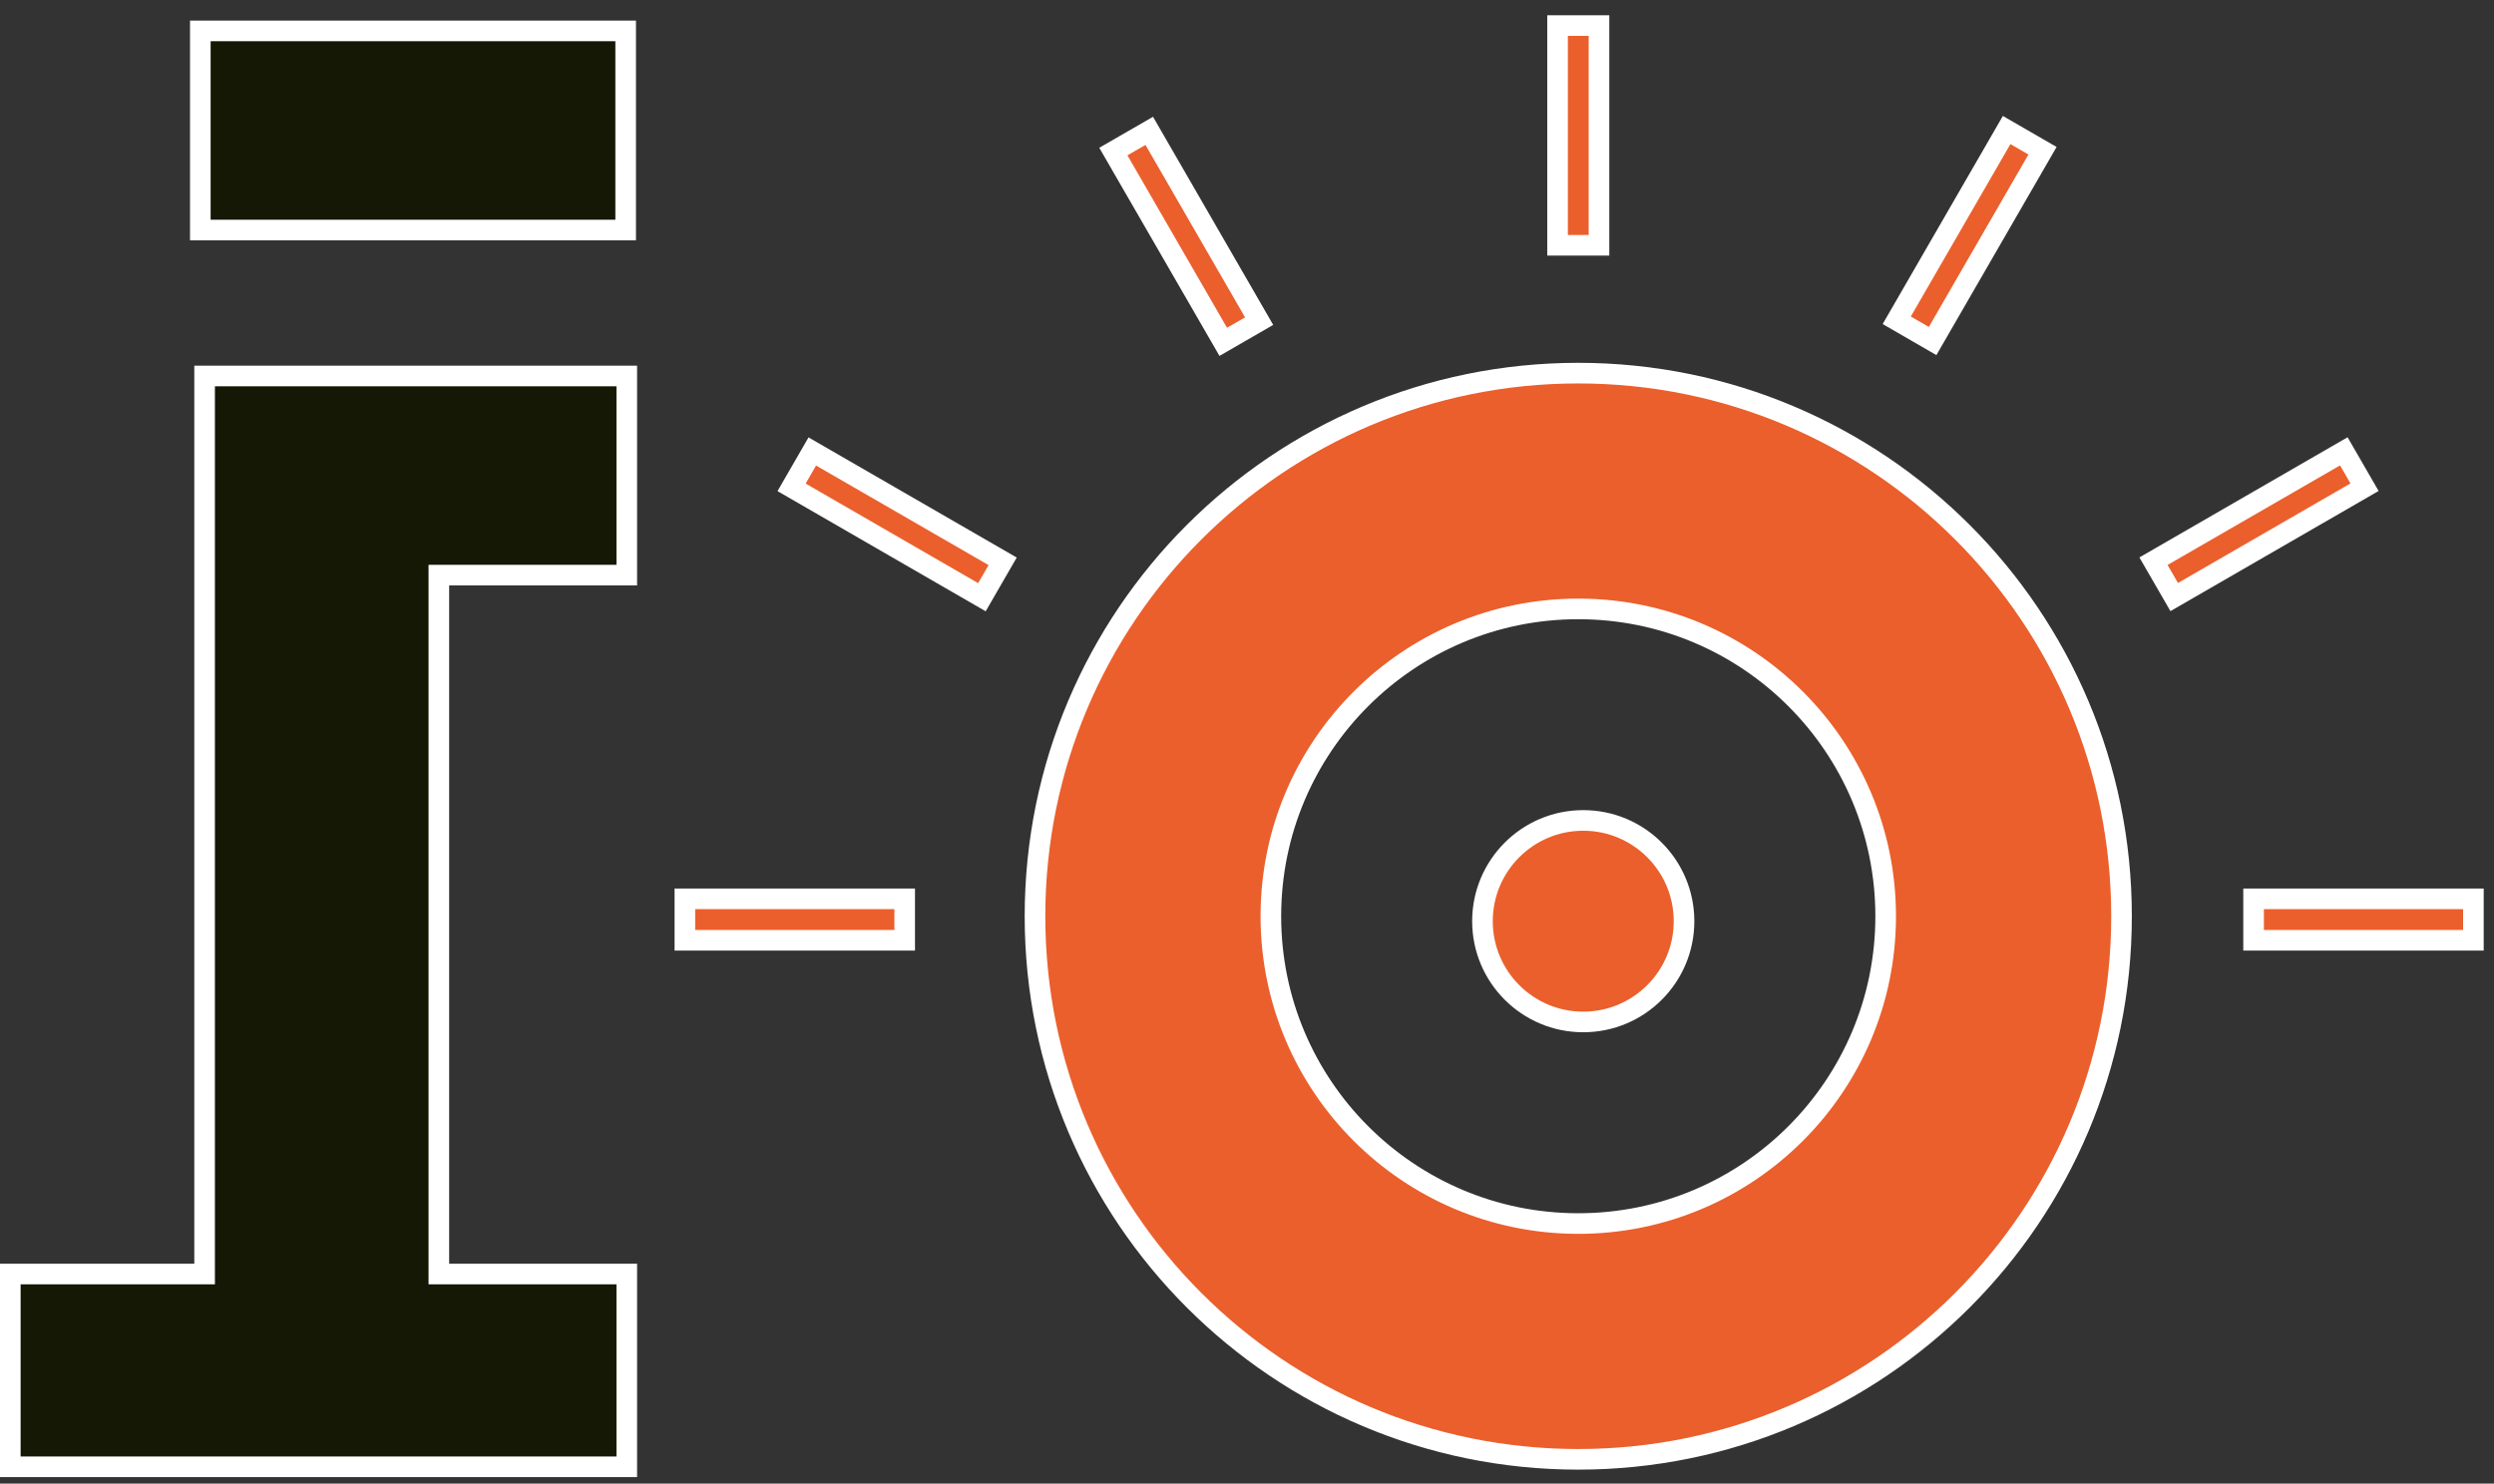
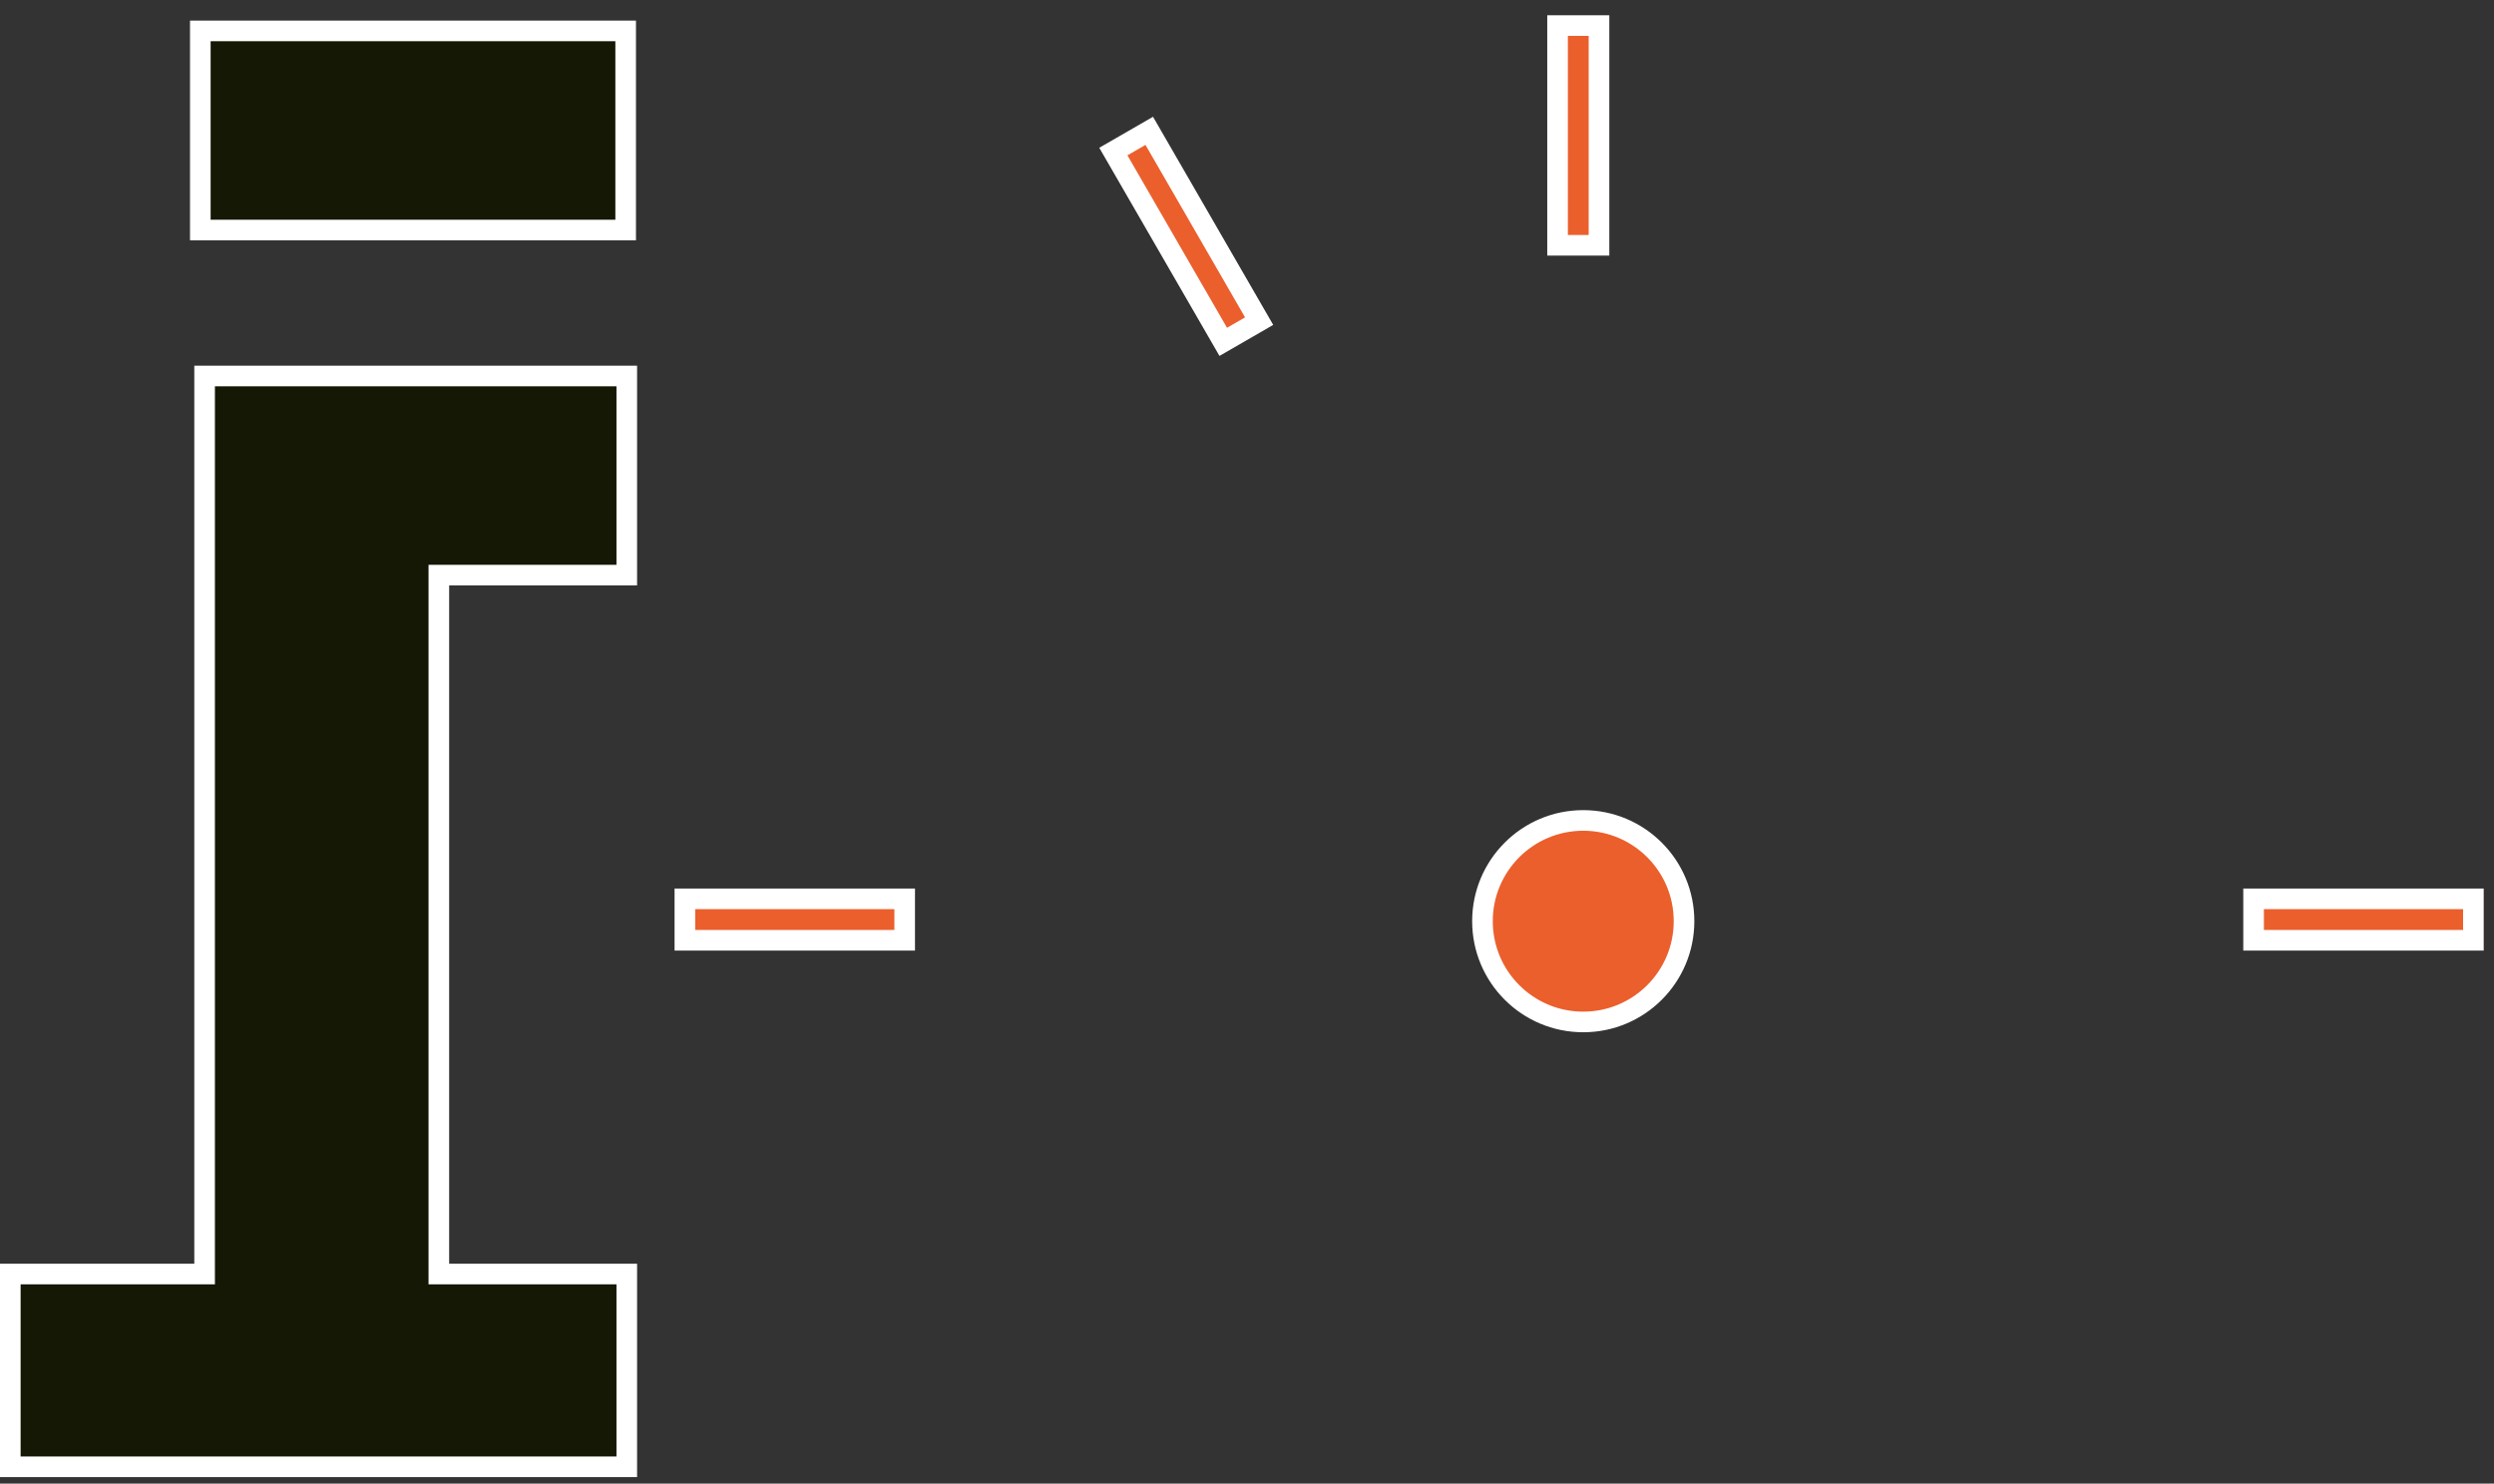
<svg xmlns="http://www.w3.org/2000/svg" width="121" height="72" viewBox="0 0 121 72" fill="none">
  <rect x="0" y="0" width="121" height="72" fill="#333333" stroke="none" />
  <path d="M9.719 1.5H30.355V11.164H9.719V1.5Z" fill="#141804" stroke="white" />
  <path d="M21.791 61.829H30.409V71.184H21.791H9.427H0.5V61.829H9.427H9.927V61.329V28.411V18.247H30.409V27.911H21.791H21.291V28.411V61.329V61.829H21.791Z" fill="#141804" stroke="white" />
-   <path d="M76.572 18.108C91.129 18.108 102.929 29.908 102.929 44.465C102.929 59.022 91.129 70.822 76.572 70.822C62.015 70.822 50.214 59.022 50.214 44.465C50.214 29.908 62.015 18.108 76.572 18.108ZM91.486 44.465C91.486 36.228 84.809 29.551 76.572 29.551C68.335 29.551 61.658 36.228 61.658 44.465C61.658 52.702 68.335 59.379 76.572 59.379C84.809 59.379 91.486 52.702 91.486 44.465Z" fill="#EB5F2C" stroke="white" />
  <path fill-rule="evenodd" clip-rule="evenodd" d="M75.567 1.241H77.577V11.904H75.567V1.241Z" fill="#EB5F2C" stroke="white" stroke-miterlimit="22.926" />
  <path fill-rule="evenodd" clip-rule="evenodd" d="M120 43.621V45.632H109.336V43.621H120Z" fill="#EB5F2C" stroke="white" stroke-miterlimit="22.926" />
  <path fill-rule="evenodd" clip-rule="evenodd" d="M43.892 43.621V45.632H33.228V43.621H43.892Z" fill="#EB5F2C" stroke="white" stroke-miterlimit="22.926" />
  <path fill-rule="evenodd" clip-rule="evenodd" d="M54.016 7.355L55.758 6.35L61.089 15.585L59.348 16.59L54.016 7.355Z" fill="#EB5F2C" stroke="white" stroke-miterlimit="22.926" />
-   <path fill-rule="evenodd" clip-rule="evenodd" d="M38.405 23.651L39.41 21.91L48.645 27.241L47.639 28.983L38.405 23.651Z" fill="#EB5F2C" stroke="white" stroke-miterlimit="22.926" />
-   <path fill-rule="evenodd" clip-rule="evenodd" d="M97.355 6.31L99.096 7.315L93.764 16.55L92.023 15.544L97.355 6.31Z" fill="#EB5F2C" stroke="white" stroke-miterlimit="22.926" />
-   <path fill-rule="evenodd" clip-rule="evenodd" d="M113.714 21.903L114.719 23.644L105.485 28.976L104.479 27.235L113.714 21.903Z" fill="#EB5F2C" stroke="white" stroke-miterlimit="22.926" />
  <path d="M76.813 39.816C79.514 39.816 81.703 42.006 81.703 44.706C81.703 47.407 79.514 49.596 76.813 49.596C74.113 49.596 71.924 47.407 71.924 44.706C71.924 42.006 74.113 39.816 76.813 39.816Z" fill="#EB5F2C" stroke="white" />
</svg>